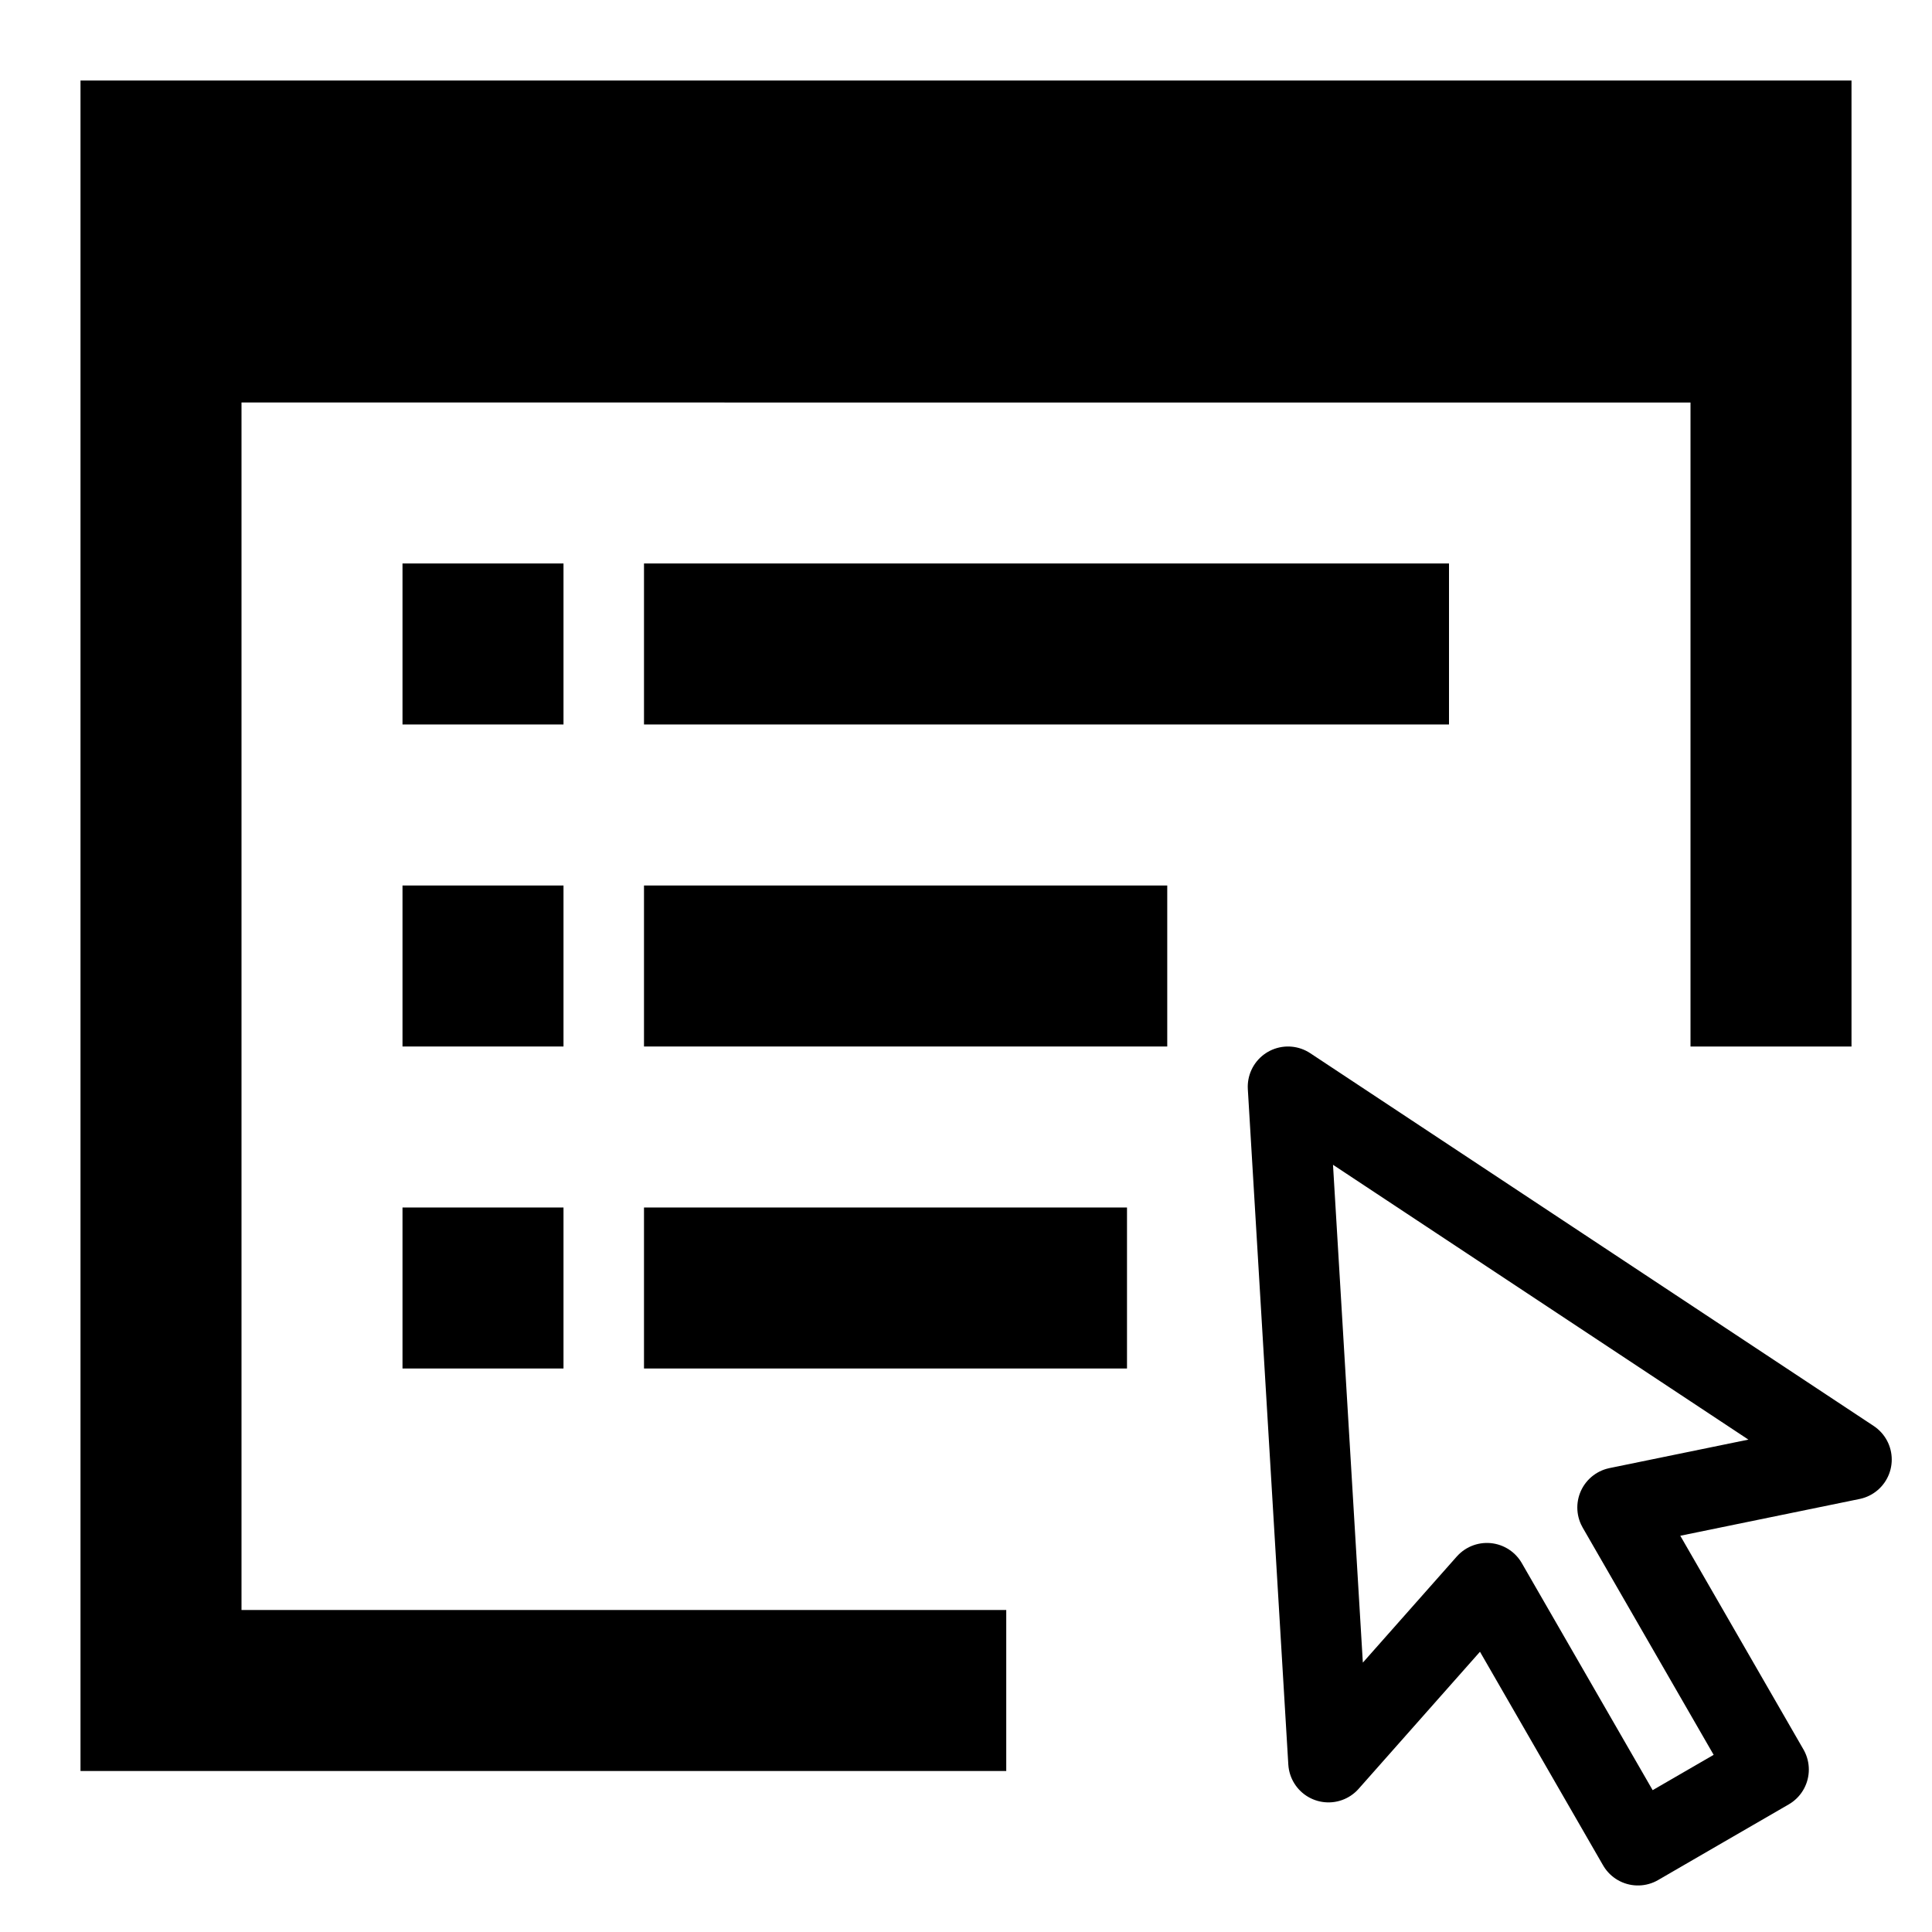
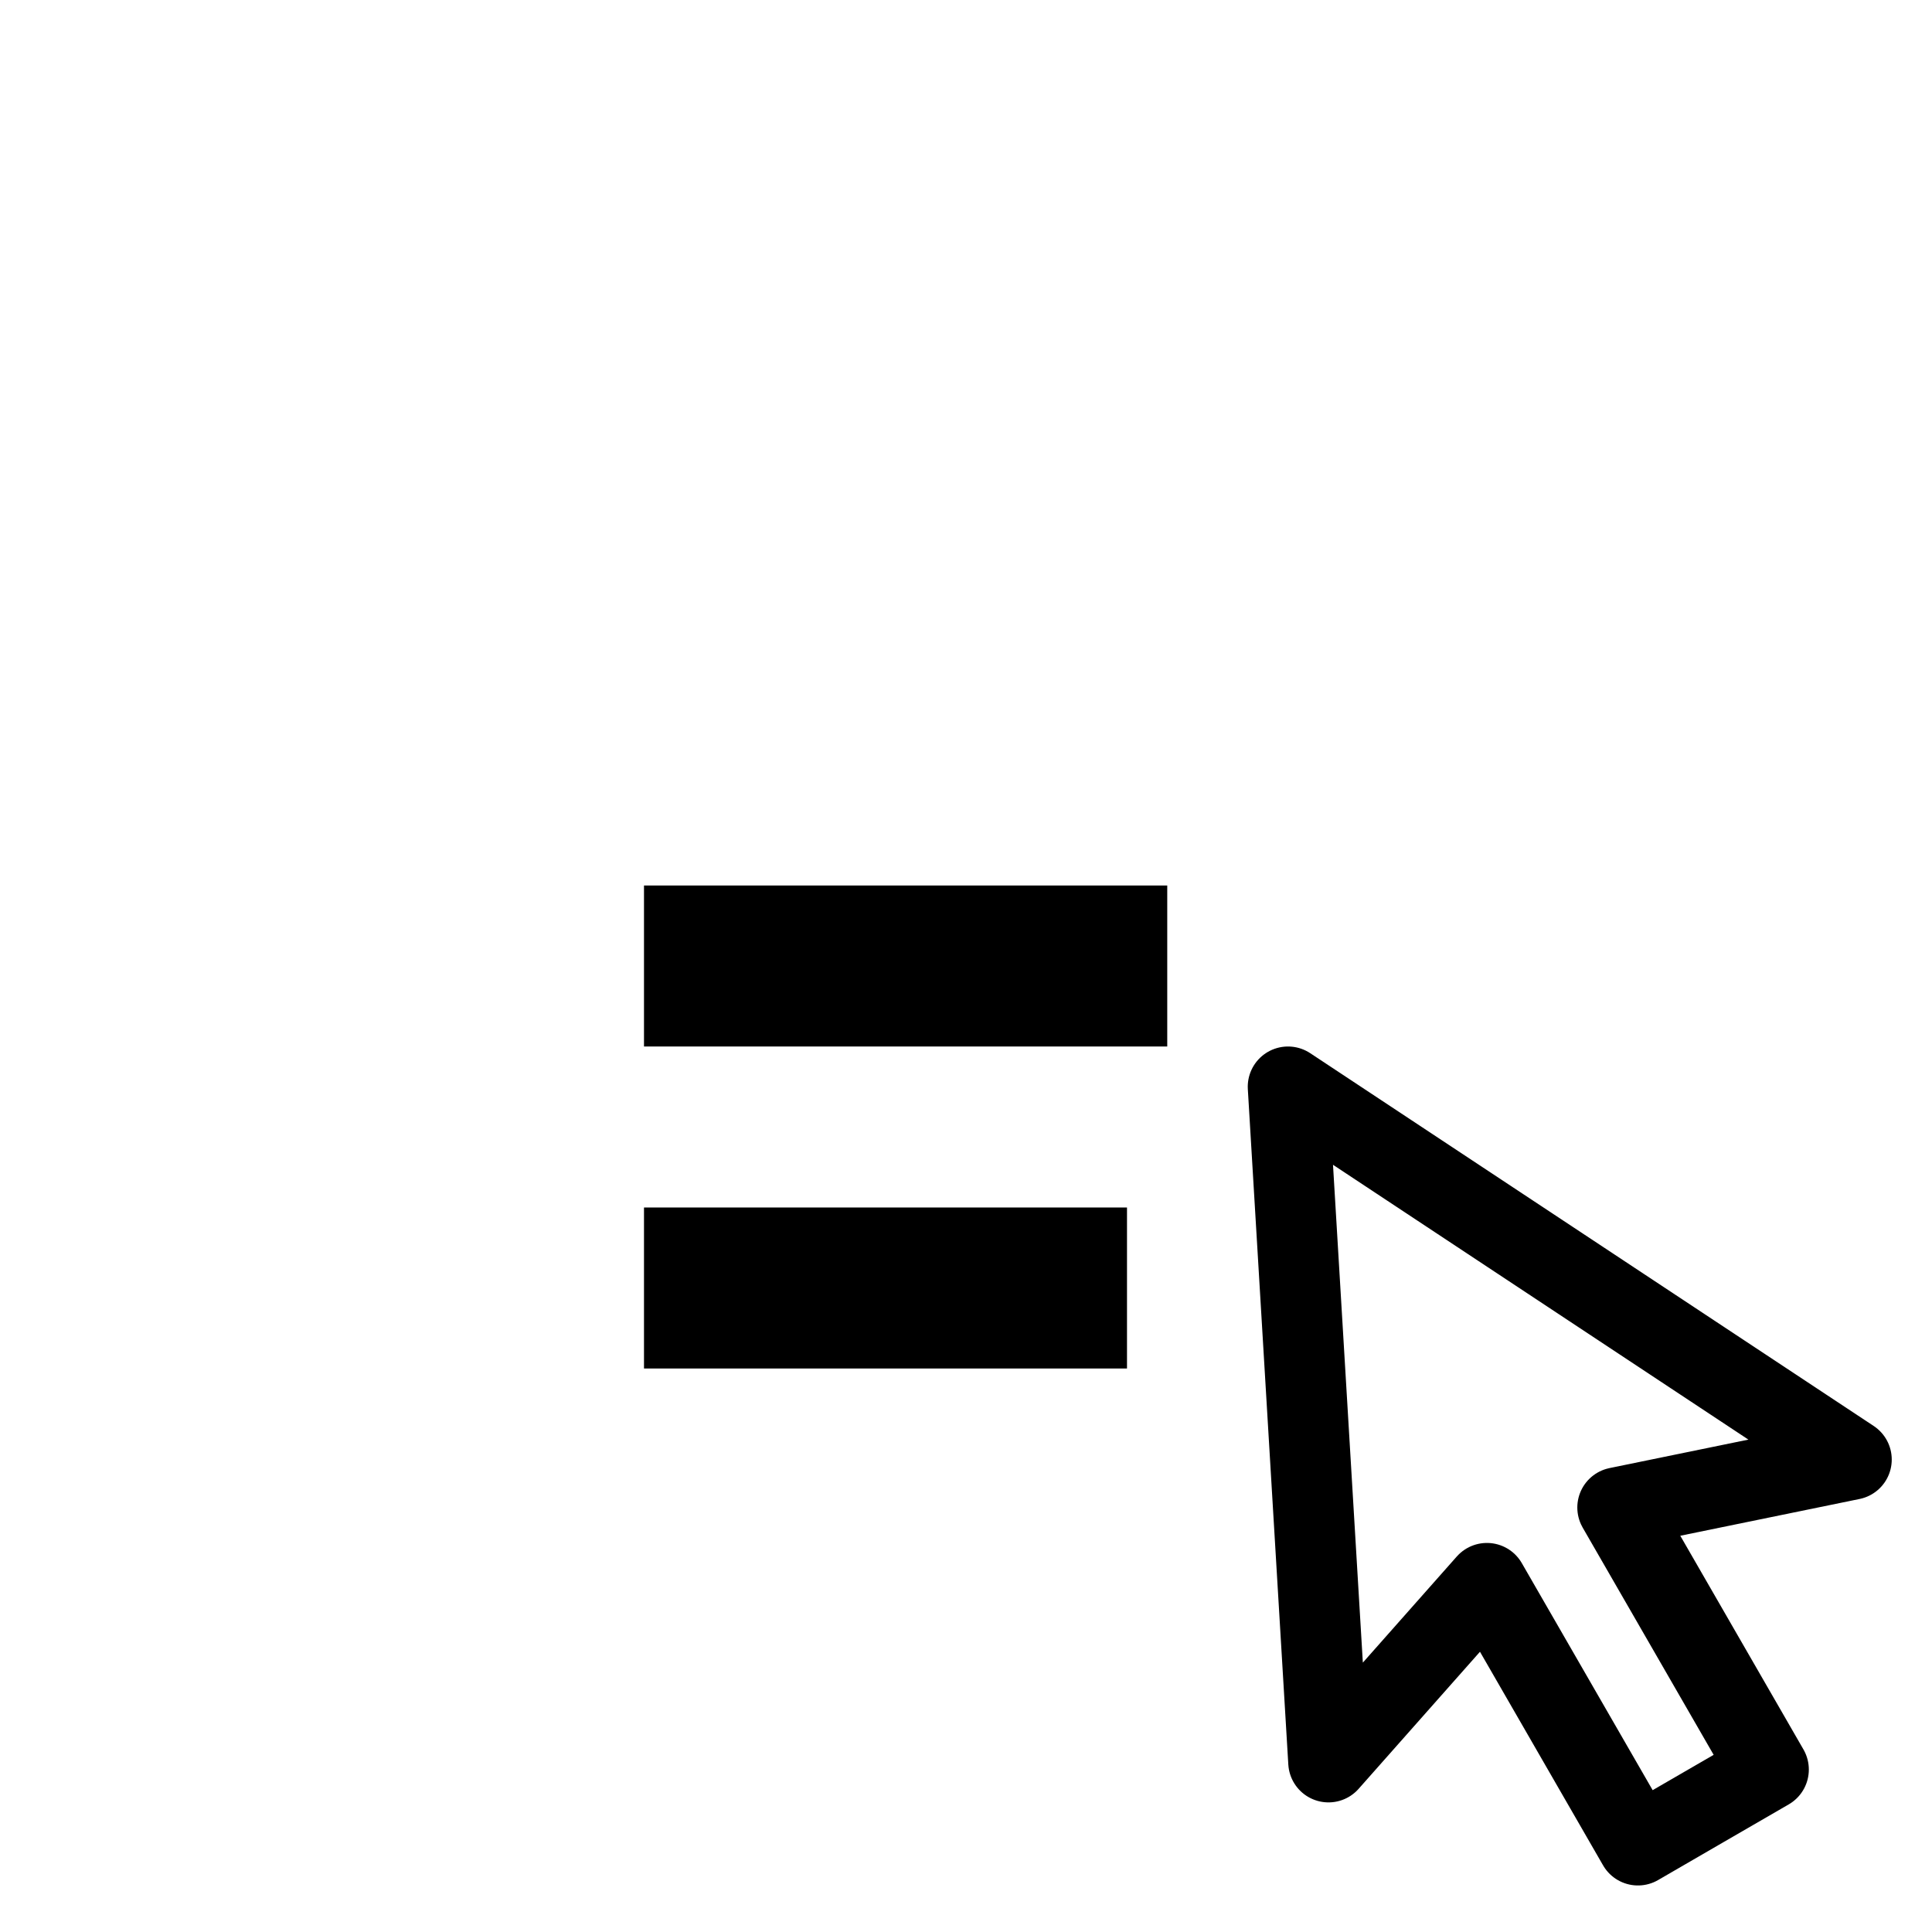
<svg xmlns="http://www.w3.org/2000/svg" xmlns:ns1="http://www.inkscape.org/namespaces/inkscape" xmlns:ns2="http://sodipodi.sourceforge.net/DTD/sodipodi-0.dtd" width="24" height="24" viewBox="0 0 24 24" version="1.1" id="svg820" ns1:version="1.2 (dc2aedaf03, 2022-05-15)" ns2:docname="featureform.svg">
  <defs id="defs814" />
  <ns2:namedview id="base" pagecolor="#8b8b8b" bordercolor="#666666" borderopacity="1.0" ns1:pageopacity="0" ns1:pageshadow="2" ns1:zoom="15.839192" ns1:cx="5.682108" ns1:cy="16.004604" ns1:document-units="px" ns1:current-layer="layer1" showgrid="true" units="px" ns1:window-width="1920" ns1:window-height="1171" ns1:window-x="1600" ns1:window-y="0" ns1:window-maximized="1" showguides="false" ns1:showpageshadow="2" ns1:pagecheckerboard="0" ns1:deskcolor="#8b8b8b">
    <ns1:grid type="xygrid" id="grid1376" originx="0" originy="0" spacingx="0.5" spacingy="0.5" />
  </ns2:namedview>
  <g ns1:label="Layer 1" ns1:groupmode="layer" id="layer1" transform="translate(0,-290.65)">
-     <path style="fill:#000000;fill-rule:evenodd;stroke:none;stroke-width:0;stroke-linecap:butt;stroke-linejoin:miter;stroke-opacity:1;stroke-miterlimit:4;stroke-dasharray:none;fill-opacity:1" d="m 5,297.65 h 2 v 2 H 5 Z" id="path823" ns1:connector-curvature="0" />
-     <path style="fill:#000000;fill-opacity:1;fill-rule:evenodd;stroke:#000000;stroke-width:0;stroke-linecap:butt;stroke-linejoin:miter;stroke-miterlimit:4;stroke-dasharray:none;stroke-opacity:1" d="M 12.5,312.65 H 1 v -21 h 22 v 12 h -2 v -8 H 3 v 15 h 9.5 z" id="path821" ns1:connector-curvature="0" ns2:nodetypes="ccccccccccc" />
-     <path style="fill:#000000;fill-opacity:1;fill-rule:evenodd;stroke:none;stroke-width:0;stroke-linecap:butt;stroke-linejoin:miter;stroke-miterlimit:4;stroke-dasharray:none;stroke-opacity:1" d="m 8,297.65 h 10 v 2 H 8 Z" id="path823-3" ns1:connector-curvature="0" ns2:nodetypes="ccccc" />
-     <path style="fill:#000000;fill-opacity:1;fill-rule:evenodd;stroke:none;stroke-width:0;stroke-linecap:butt;stroke-linejoin:miter;stroke-miterlimit:4;stroke-dasharray:none;stroke-opacity:1" d="m 5,301.65 h 2 v 2 H 5 Z" id="path823-6" ns1:connector-curvature="0" />
    <path style="fill:#000000;fill-opacity:1;fill-rule:evenodd;stroke:none;stroke-width:0;stroke-linecap:butt;stroke-linejoin:miter;stroke-miterlimit:4;stroke-dasharray:none;stroke-opacity:1" d="m 8,301.65 h 6.5 v 2 H 8 Z" id="path823-3-7" ns1:connector-curvature="0" ns2:nodetypes="ccccc" />
-     <path style="fill:#000000;fill-opacity:1;fill-rule:evenodd;stroke:none;stroke-width:0;stroke-linecap:butt;stroke-linejoin:miter;stroke-miterlimit:4;stroke-dasharray:none;stroke-opacity:1" d="m 5,305.65 h 2 v 2 H 5 Z" id="path823-6-5" ns1:connector-curvature="0" ns2:nodetypes="ccccc" />
    <path style="fill:#000000;fill-opacity:1;fill-rule:evenodd;stroke:none;stroke-width:0;stroke-linecap:butt;stroke-linejoin:miter;stroke-miterlimit:4;stroke-dasharray:none;stroke-opacity:1" d="m 8,305.65 h 6 v 2 H 8 Z" id="path823-3-7-3" ns1:connector-curvature="0" ns2:nodetypes="ccccc" />
    <path style="fill:none;fill-rule:evenodd;stroke:#000000;stroke-width:1px;stroke-linecap:butt;stroke-linejoin:round;stroke-opacity:1" d="m 21.158,313.102 0.812,-0.47 -1.876,-3.255 2.906,-0.596 L 16,304.15 l 0.503,8.39 1.968,-2.223 1.876,3.255 z" id="path4513" ns1:connector-curvature="0" ns2:nodetypes="ccccccccc" />
  </g>
</svg>